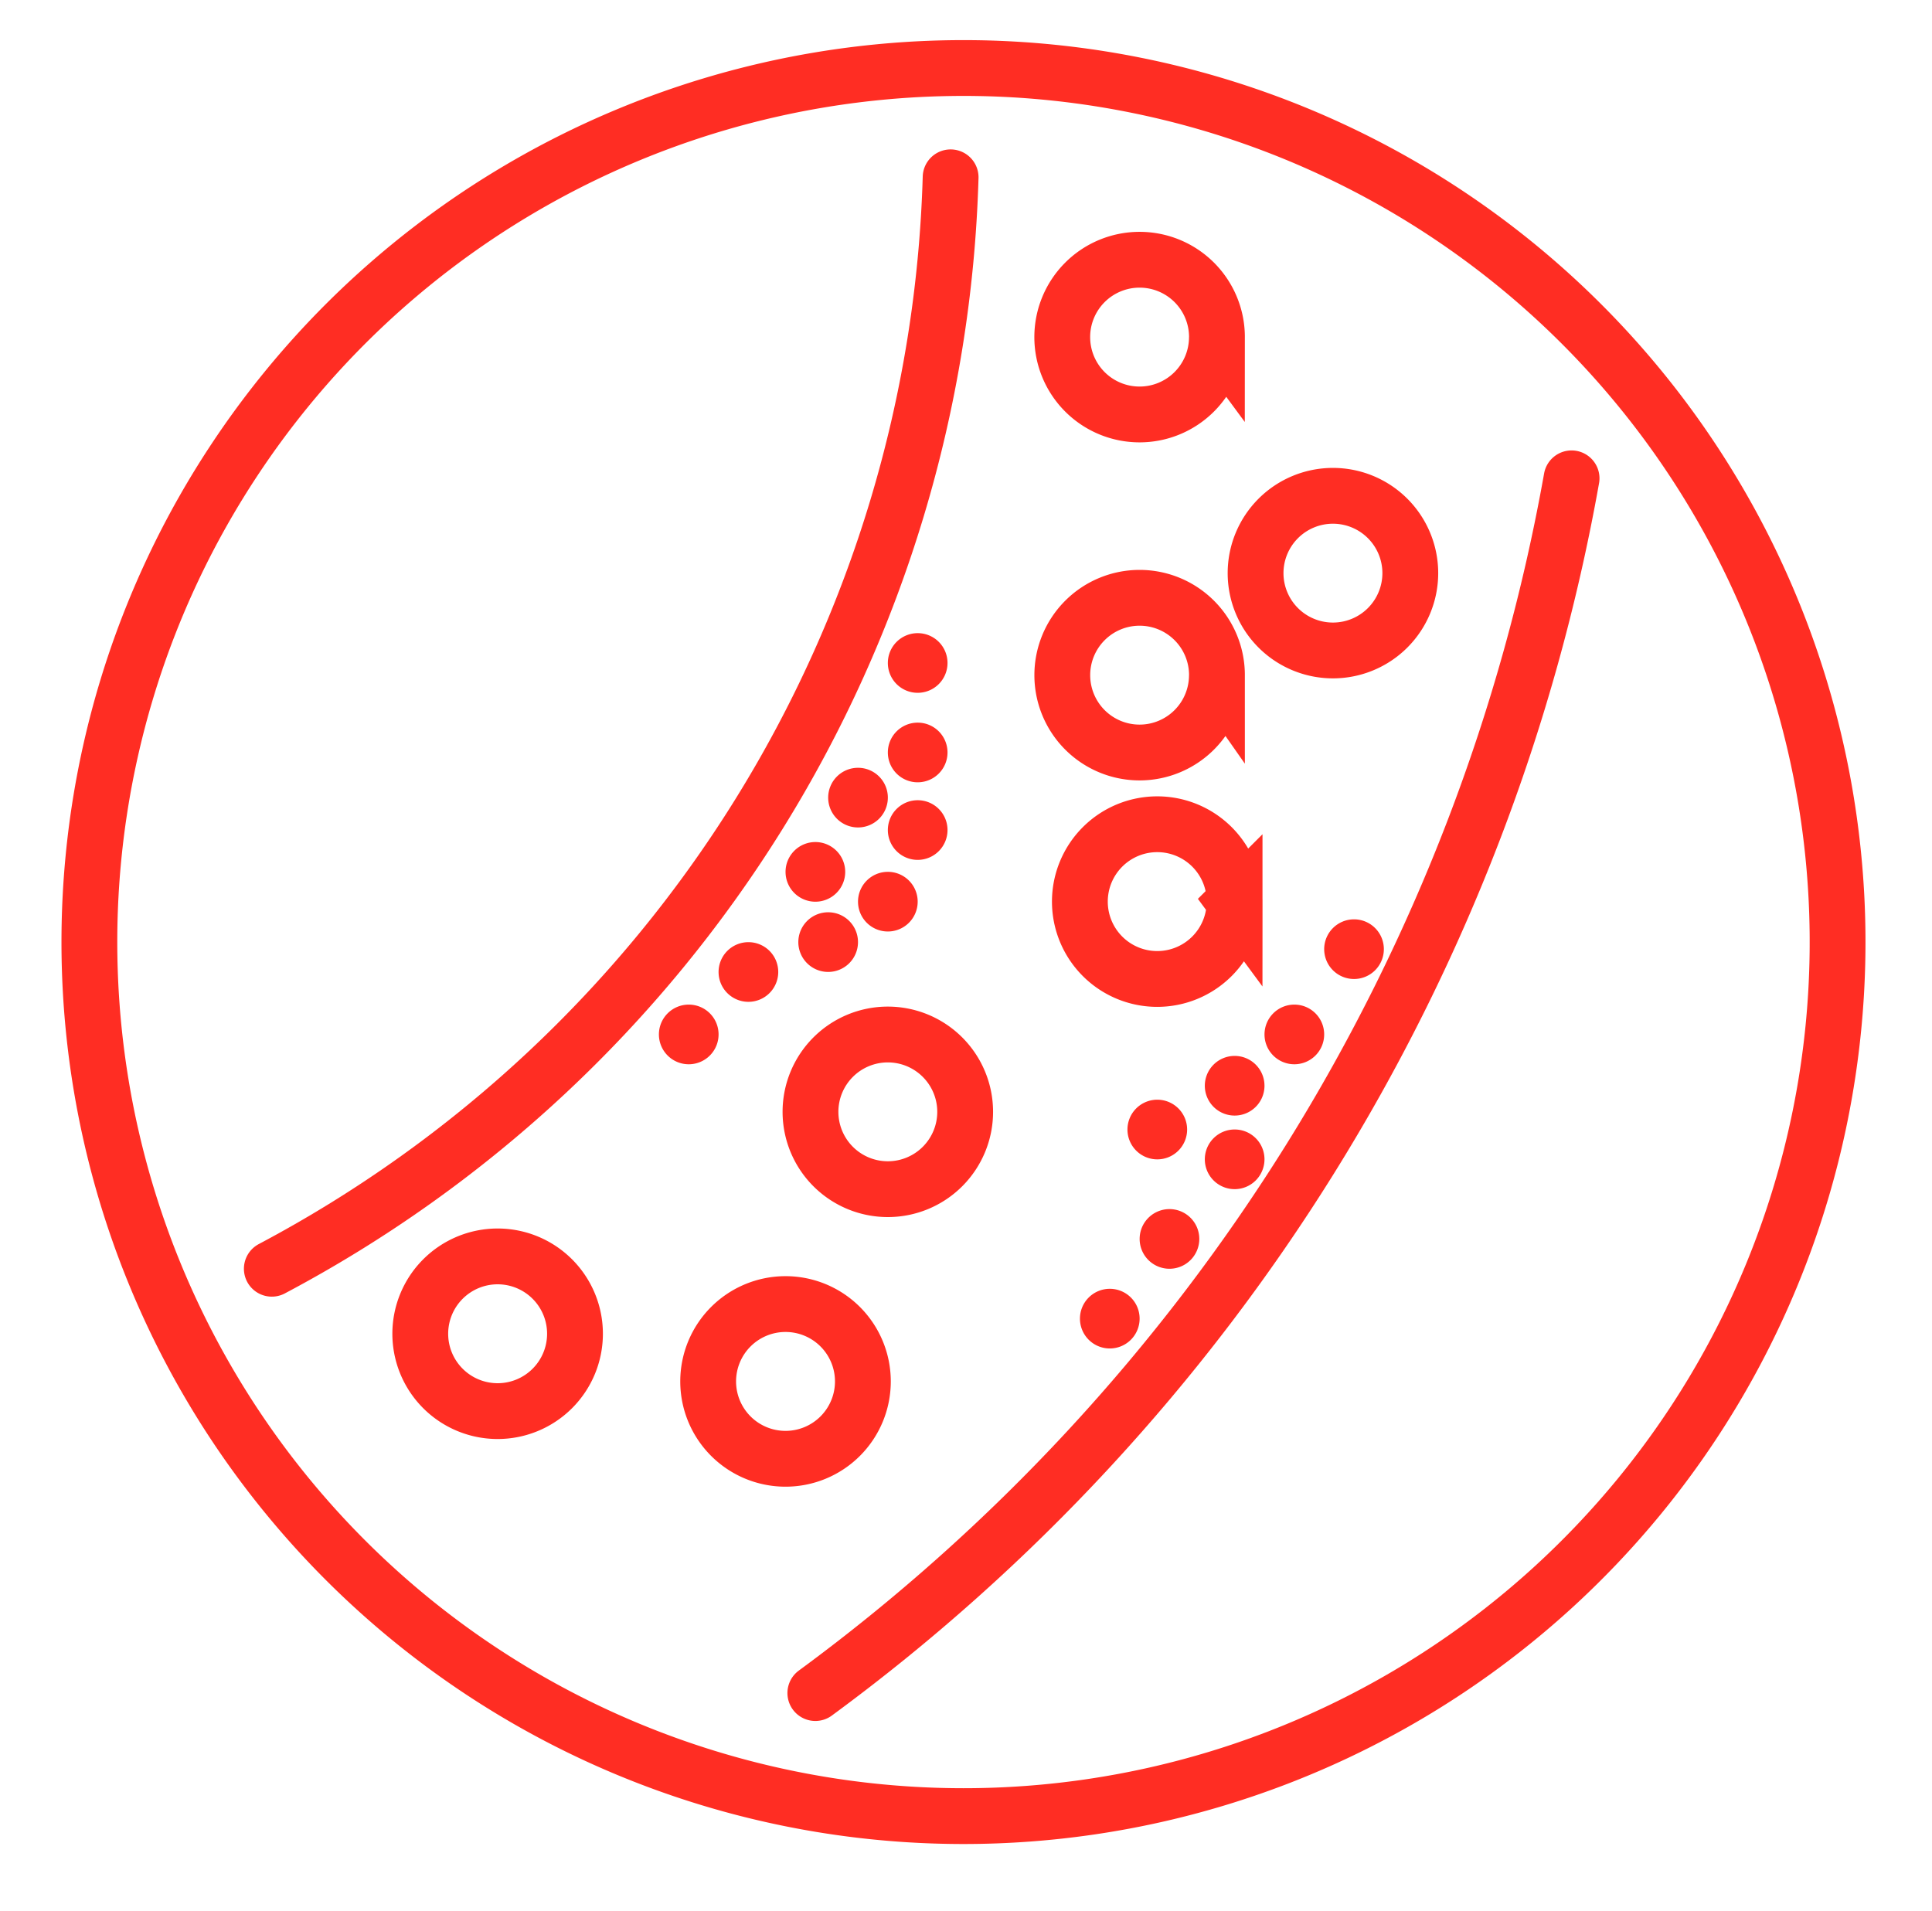
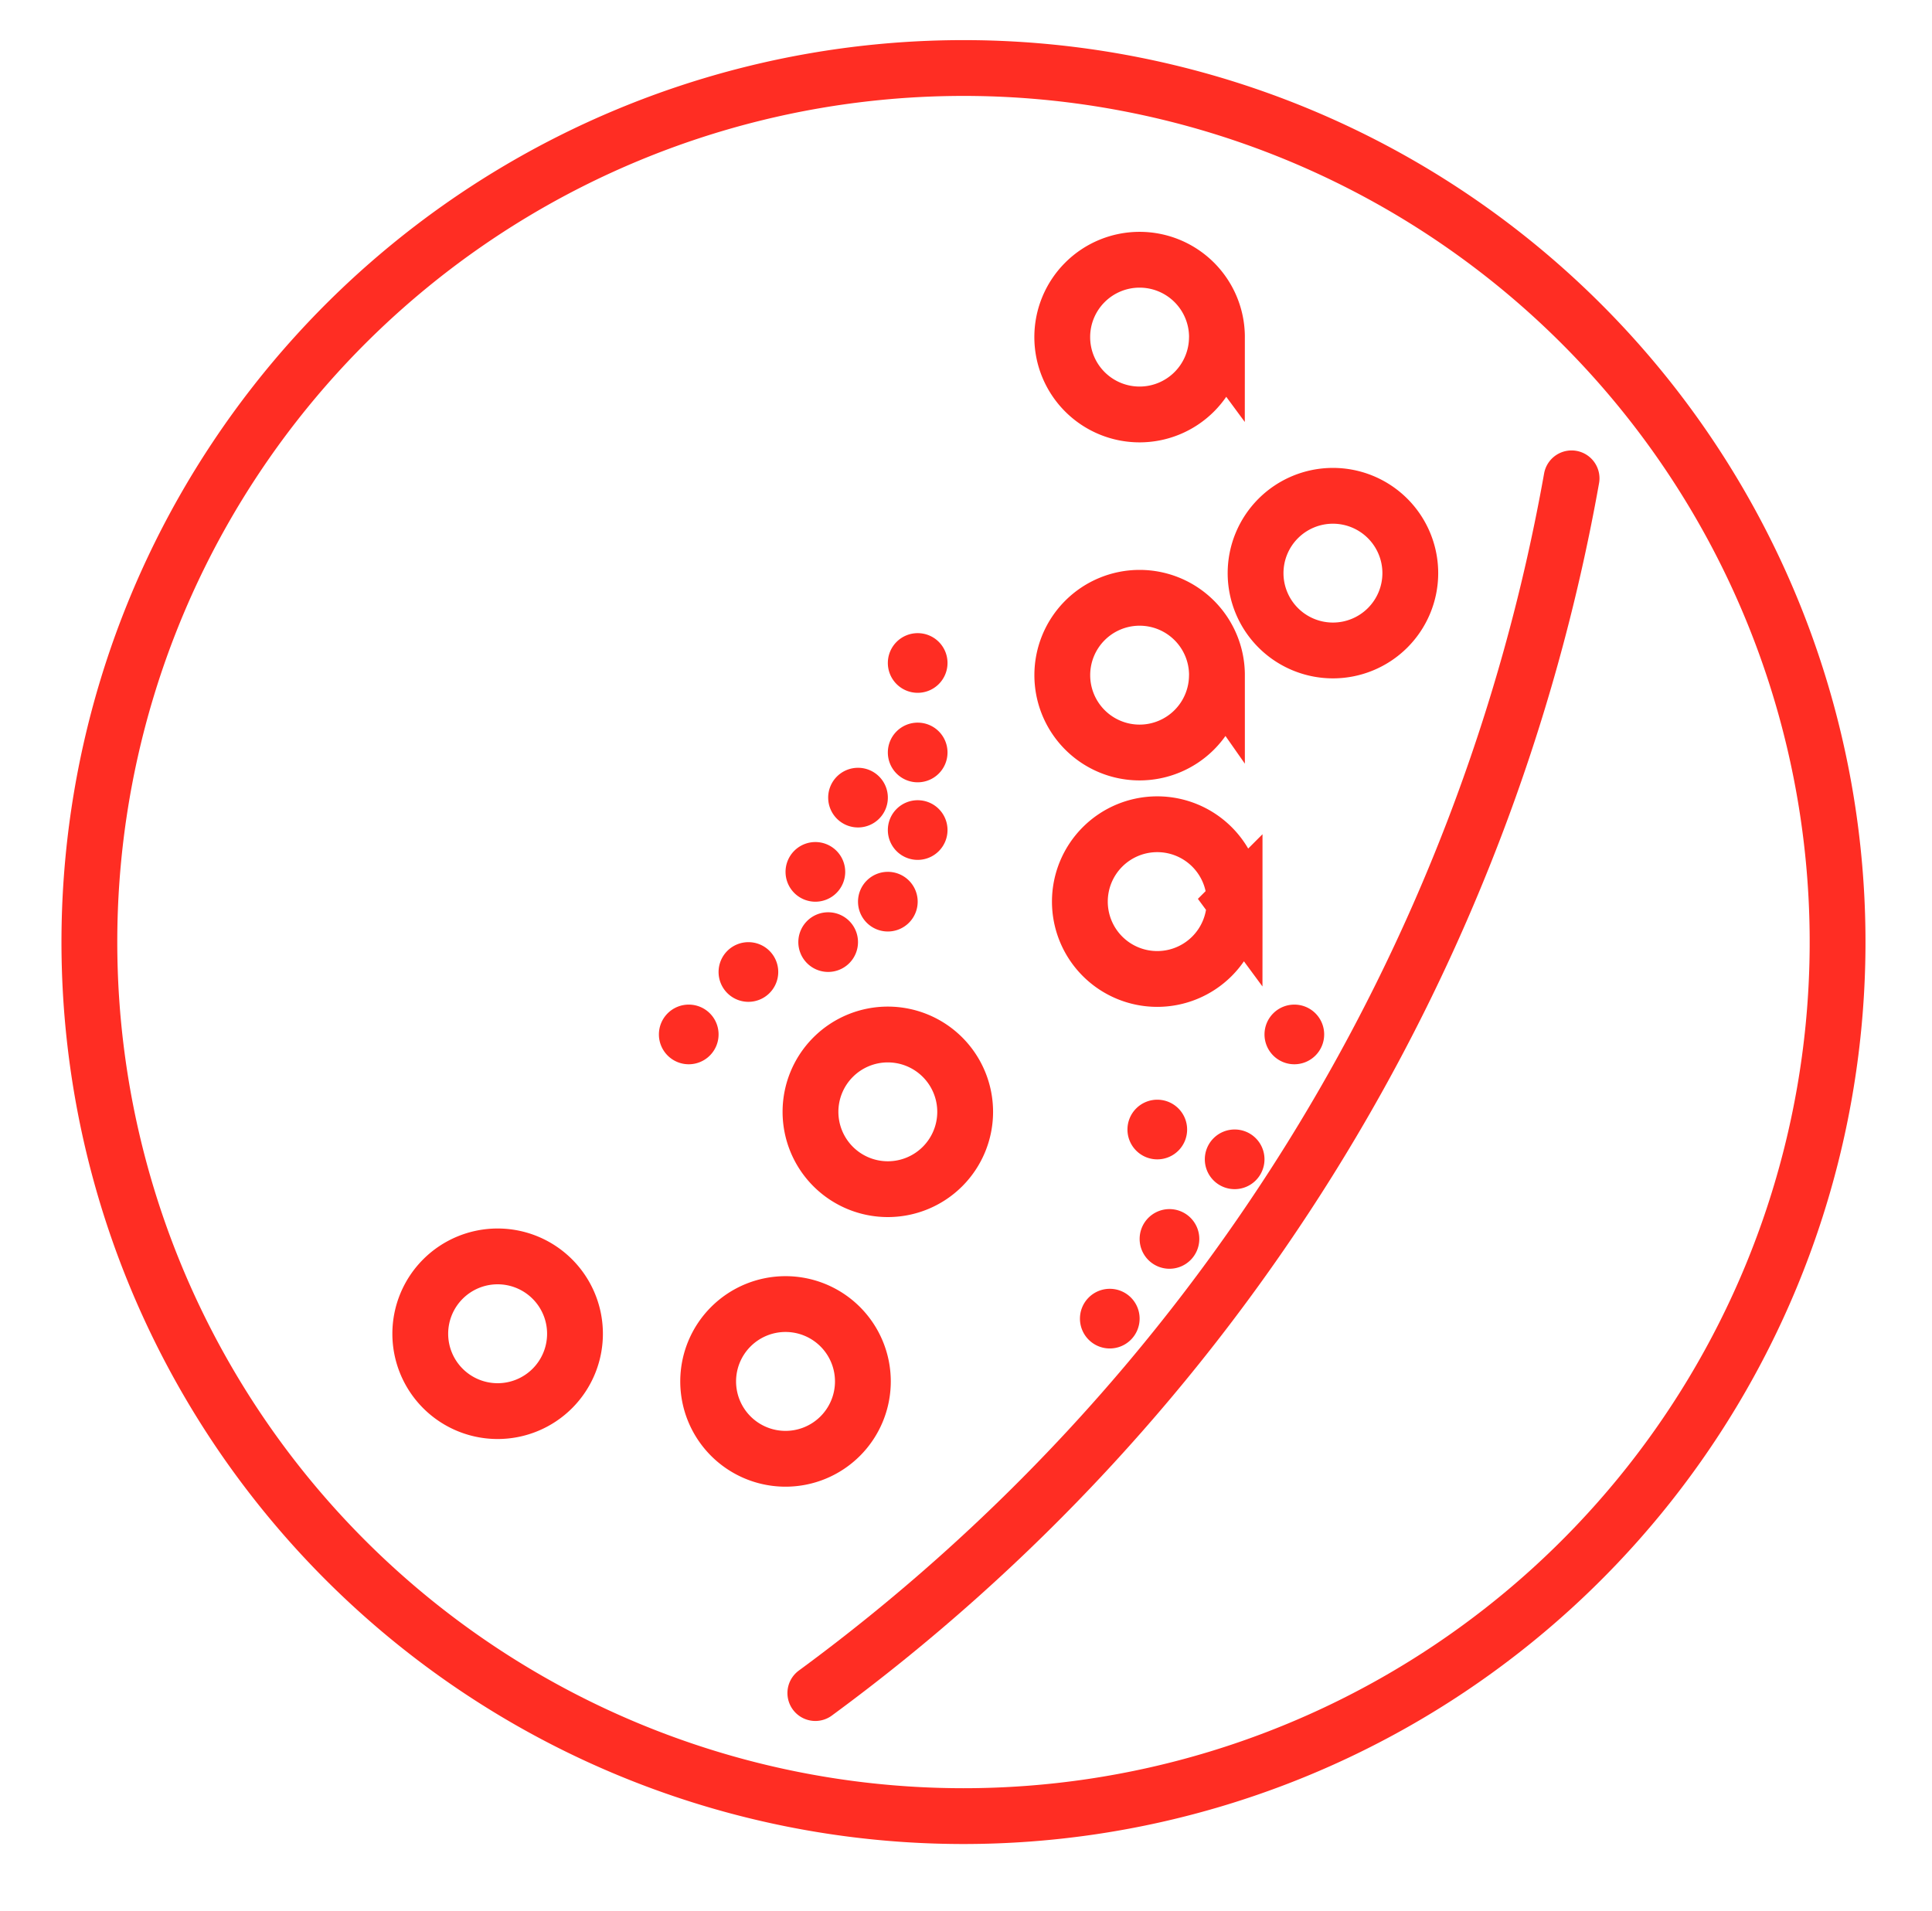
<svg xmlns="http://www.w3.org/2000/svg" width="95.2" height="94.164" viewBox="0 0 95.2 94.164">
  <defs>
    <clipPath id="clip-path">
      <path id="Path_21" data-name="Path 21" d="M0,62.274H95.2V-31.89H0Z" transform="translate(-3.367 29.572)" fill="none" />
    </clipPath>
  </defs>
  <g id="Group_595" data-name="Group 595" transform="translate(3.367 2.319)">
    <g id="Group_594" data-name="Group 594" transform="translate(0 0)" clip-path="url(#clip-path)">
      <g id="Group_576" data-name="Group 576" transform="translate(1.037 1.037)">
        <path id="Path_3" data-name="Path 3" d="M27.5,55A43.072,43.072,0,1,0-15.57,11.932,43.072,43.072,0,0,0,27.5,55Zm12.49-72.884a3.812,3.812,0,0,1-3.812,3.812,3.81,3.81,0,0,1-3.809-3.812,3.81,3.81,0,0,1,3.809-3.812A3.812,3.812,0,0,1,39.992-17.881Zm0,16.656A3.812,3.812,0,0,1,36.18,2.587a3.81,3.81,0,0,1-3.809-3.812A3.81,3.81,0,0,1,36.18-5.037,3.812,3.812,0,0,1,39.992-1.225Zm.871,11.162a3.812,3.812,0,1,1-3.812-3.812A3.812,3.812,0,0,1,40.863,9.937ZM49.519-6.251a3.812,3.812,0,0,1-3.812,3.809,3.812,3.812,0,0,1-3.812-3.809,3.812,3.812,0,0,1,3.812-3.812A3.812,3.812,0,0,1,49.519-6.251ZM8.359,31.23a3.812,3.812,0,1,1-3.812-3.812A3.812,3.812,0,0,1,8.359,31.23Zm14.186,2.349a3.812,3.812,0,1,1-3.812-3.812A3.812,3.812,0,0,1,22.545,33.578Zm5.04-13.284a3.811,3.811,0,1,1-3.812-3.812A3.812,3.812,0,0,1,27.585,20.294Z" transform="translate(15.57 31.14)" fill="none" stroke="#ff2d23" stroke-width="2.75" />
      </g>
      <g id="Group_577" data-name="Group 577" transform="translate(10.027 6.417)">
-         <path id="Path_4" data-name="Path 4" d="M17.1,47.694A94.938,94.938,0,0,0,54.364-12.166M23.766-27A62.912,62.912,0,0,1-9.682,26.784" transform="translate(9.682 27.002)" fill="none" stroke="#ff2d23" stroke-linecap="round" stroke-linejoin="round" stroke-width="2.75" />
+         <path id="Path_4" data-name="Path 4" d="M17.1,47.694A94.938,94.938,0,0,0,54.364-12.166M23.766-27" transform="translate(9.682 27.002)" fill="none" stroke="#ff2d23" stroke-linecap="round" stroke-linejoin="round" stroke-width="2.75" />
      </g>
      <g id="Group_578" data-name="Group 578" transform="translate(40.381 28.882)">
        <path id="Path_5" data-name="Path 5" d="M1.878.94A1.47,1.47,0,1,1,.409-.532,1.468,1.468,0,0,1,1.878.94" transform="translate(1.063 0.532)" fill="#ff2d23" />
      </g>
      <g id="Group_579" data-name="Group 579" transform="translate(29.1 47.187)">
        <path id="Path_6" data-name="Path 6" d="M1.878.94A1.47,1.47,0,1,1,.409-.532,1.468,1.468,0,0,1,1.878.94" transform="translate(1.063 0.532)" fill="#ff2d23" />
      </g>
      <g id="Group_580" data-name="Group 580" transform="translate(32.04 44.11)">
        <path id="Path_7" data-name="Path 7" d="M1.878.938A1.47,1.47,0,1,1,.409-.531,1.468,1.468,0,0,1,1.878.938" transform="translate(1.063 0.531)" fill="#ff2d23" />
      </g>
      <g id="Group_581" data-name="Group 581" transform="translate(35.97 42.637)">
        <path id="Path_8" data-name="Path 8" d="M1.878.94A1.47,1.47,0,1,1,.409-.532,1.468,1.468,0,0,1,1.878.94" transform="translate(1.063 0.532)" fill="#ff2d23" />
      </g>
      <g id="Group_582" data-name="Group 582" transform="translate(49.847 61.192)">
        <path id="Path_9" data-name="Path 9" d="M1.878.94A1.47,1.47,0,1,1,.409-.532,1.468,1.468,0,0,1,1.878.94" transform="translate(1.063 0.532)" fill="#ff2d23" />
      </g>
      <g id="Group_583" data-name="Group 583" transform="translate(52.788 57.264)">
        <path id="Path_10" data-name="Path 10" d="M1.878.938A1.47,1.47,0,1,1,.409-.531,1.47,1.47,0,0,1,1.878.938" transform="translate(1.063 0.531)" fill="#ff2d23" />
      </g>
      <g id="Group_584" data-name="Group 584" transform="translate(52.188 51.873)">
        <path id="Path_11" data-name="Path 11" d="M1.878.938A1.47,1.47,0,1,1,.409-.531,1.47,1.47,0,0,1,1.878.938" transform="translate(1.063 0.531)" fill="#ff2d23" />
      </g>
      <g id="Group_585" data-name="Group 585" transform="translate(56 53.341)">
        <path id="Path_12" data-name="Path 12" d="M1.878.94A1.47,1.47,0,1,1,.409-.532,1.468,1.468,0,0,1,1.878.94" transform="translate(1.063 0.532)" fill="#ff2d23" />
      </g>
      <g id="Group_586" data-name="Group 586" transform="translate(56 49.715)">
-         <path id="Path_13" data-name="Path 13" d="M1.878.938A1.47,1.47,0,1,1,.409-.531,1.47,1.47,0,0,1,1.878.938" transform="translate(1.063 0.531)" fill="#ff2d23" />
-       </g>
+         </g>
      <g id="Group_587" data-name="Group 587" transform="translate(58.941 47.187)">
        <path id="Path_14" data-name="Path 14" d="M1.878.94A1.47,1.47,0,1,1,.409-.532,1.468,1.468,0,0,1,1.878.94" transform="translate(1.063 0.532)" fill="#ff2d23" />
      </g>
      <g id="Group_588" data-name="Group 588" transform="translate(61.882 42.985)">
-         <path id="Path_15" data-name="Path 15" d="M1.878.94A1.47,1.47,0,1,1,.406-.532,1.469,1.469,0,0,1,1.878.94" transform="translate(1.063 0.532)" fill="#ff2d23" />
-       </g>
+         </g>
      <g id="Group_589" data-name="Group 589" transform="translate(35.34 39.176)">
        <path id="Path_16" data-name="Path 16" d="M1.878.938A1.47,1.47,0,1,1,.406-.531,1.471,1.471,0,0,1,1.878.938" transform="translate(1.063 0.531)" fill="#ff2d23" />
      </g>
      <g id="Group_590" data-name="Group 590" transform="translate(40.381 33.292)">
        <path id="Path_17" data-name="Path 17" d="M1.878.94A1.47,1.47,0,1,1,.409-.532,1.468,1.468,0,0,1,1.878.94" transform="translate(1.063 0.532)" fill="#ff2d23" />
      </g>
      <g id="Group_591" data-name="Group 591" transform="translate(37.441 35.517)">
        <path id="Path_18" data-name="Path 18" d="M1.878.94A1.47,1.47,0,1,1,.406-.532,1.469,1.469,0,0,1,1.878.94" transform="translate(1.063 0.532)" fill="#ff2d23" />
      </g>
      <g id="Group_592" data-name="Group 592" transform="translate(40.381 37.115)">
        <path id="Path_19" data-name="Path 19" d="M1.878.94A1.47,1.47,0,1,1,.409-.532,1.468,1.468,0,0,1,1.878.94" transform="translate(1.063 0.532)" fill="#ff2d23" />
      </g>
      <g id="Group_593" data-name="Group 593" transform="translate(38.911 40.644)">
        <path id="Path_20" data-name="Path 20" d="M1.878.94A1.47,1.47,0,1,1,.406-.532,1.47,1.47,0,0,1,1.878.94" transform="translate(1.063 0.532)" fill="#ff2d23" />
      </g>
    </g>
  </g>
</svg>